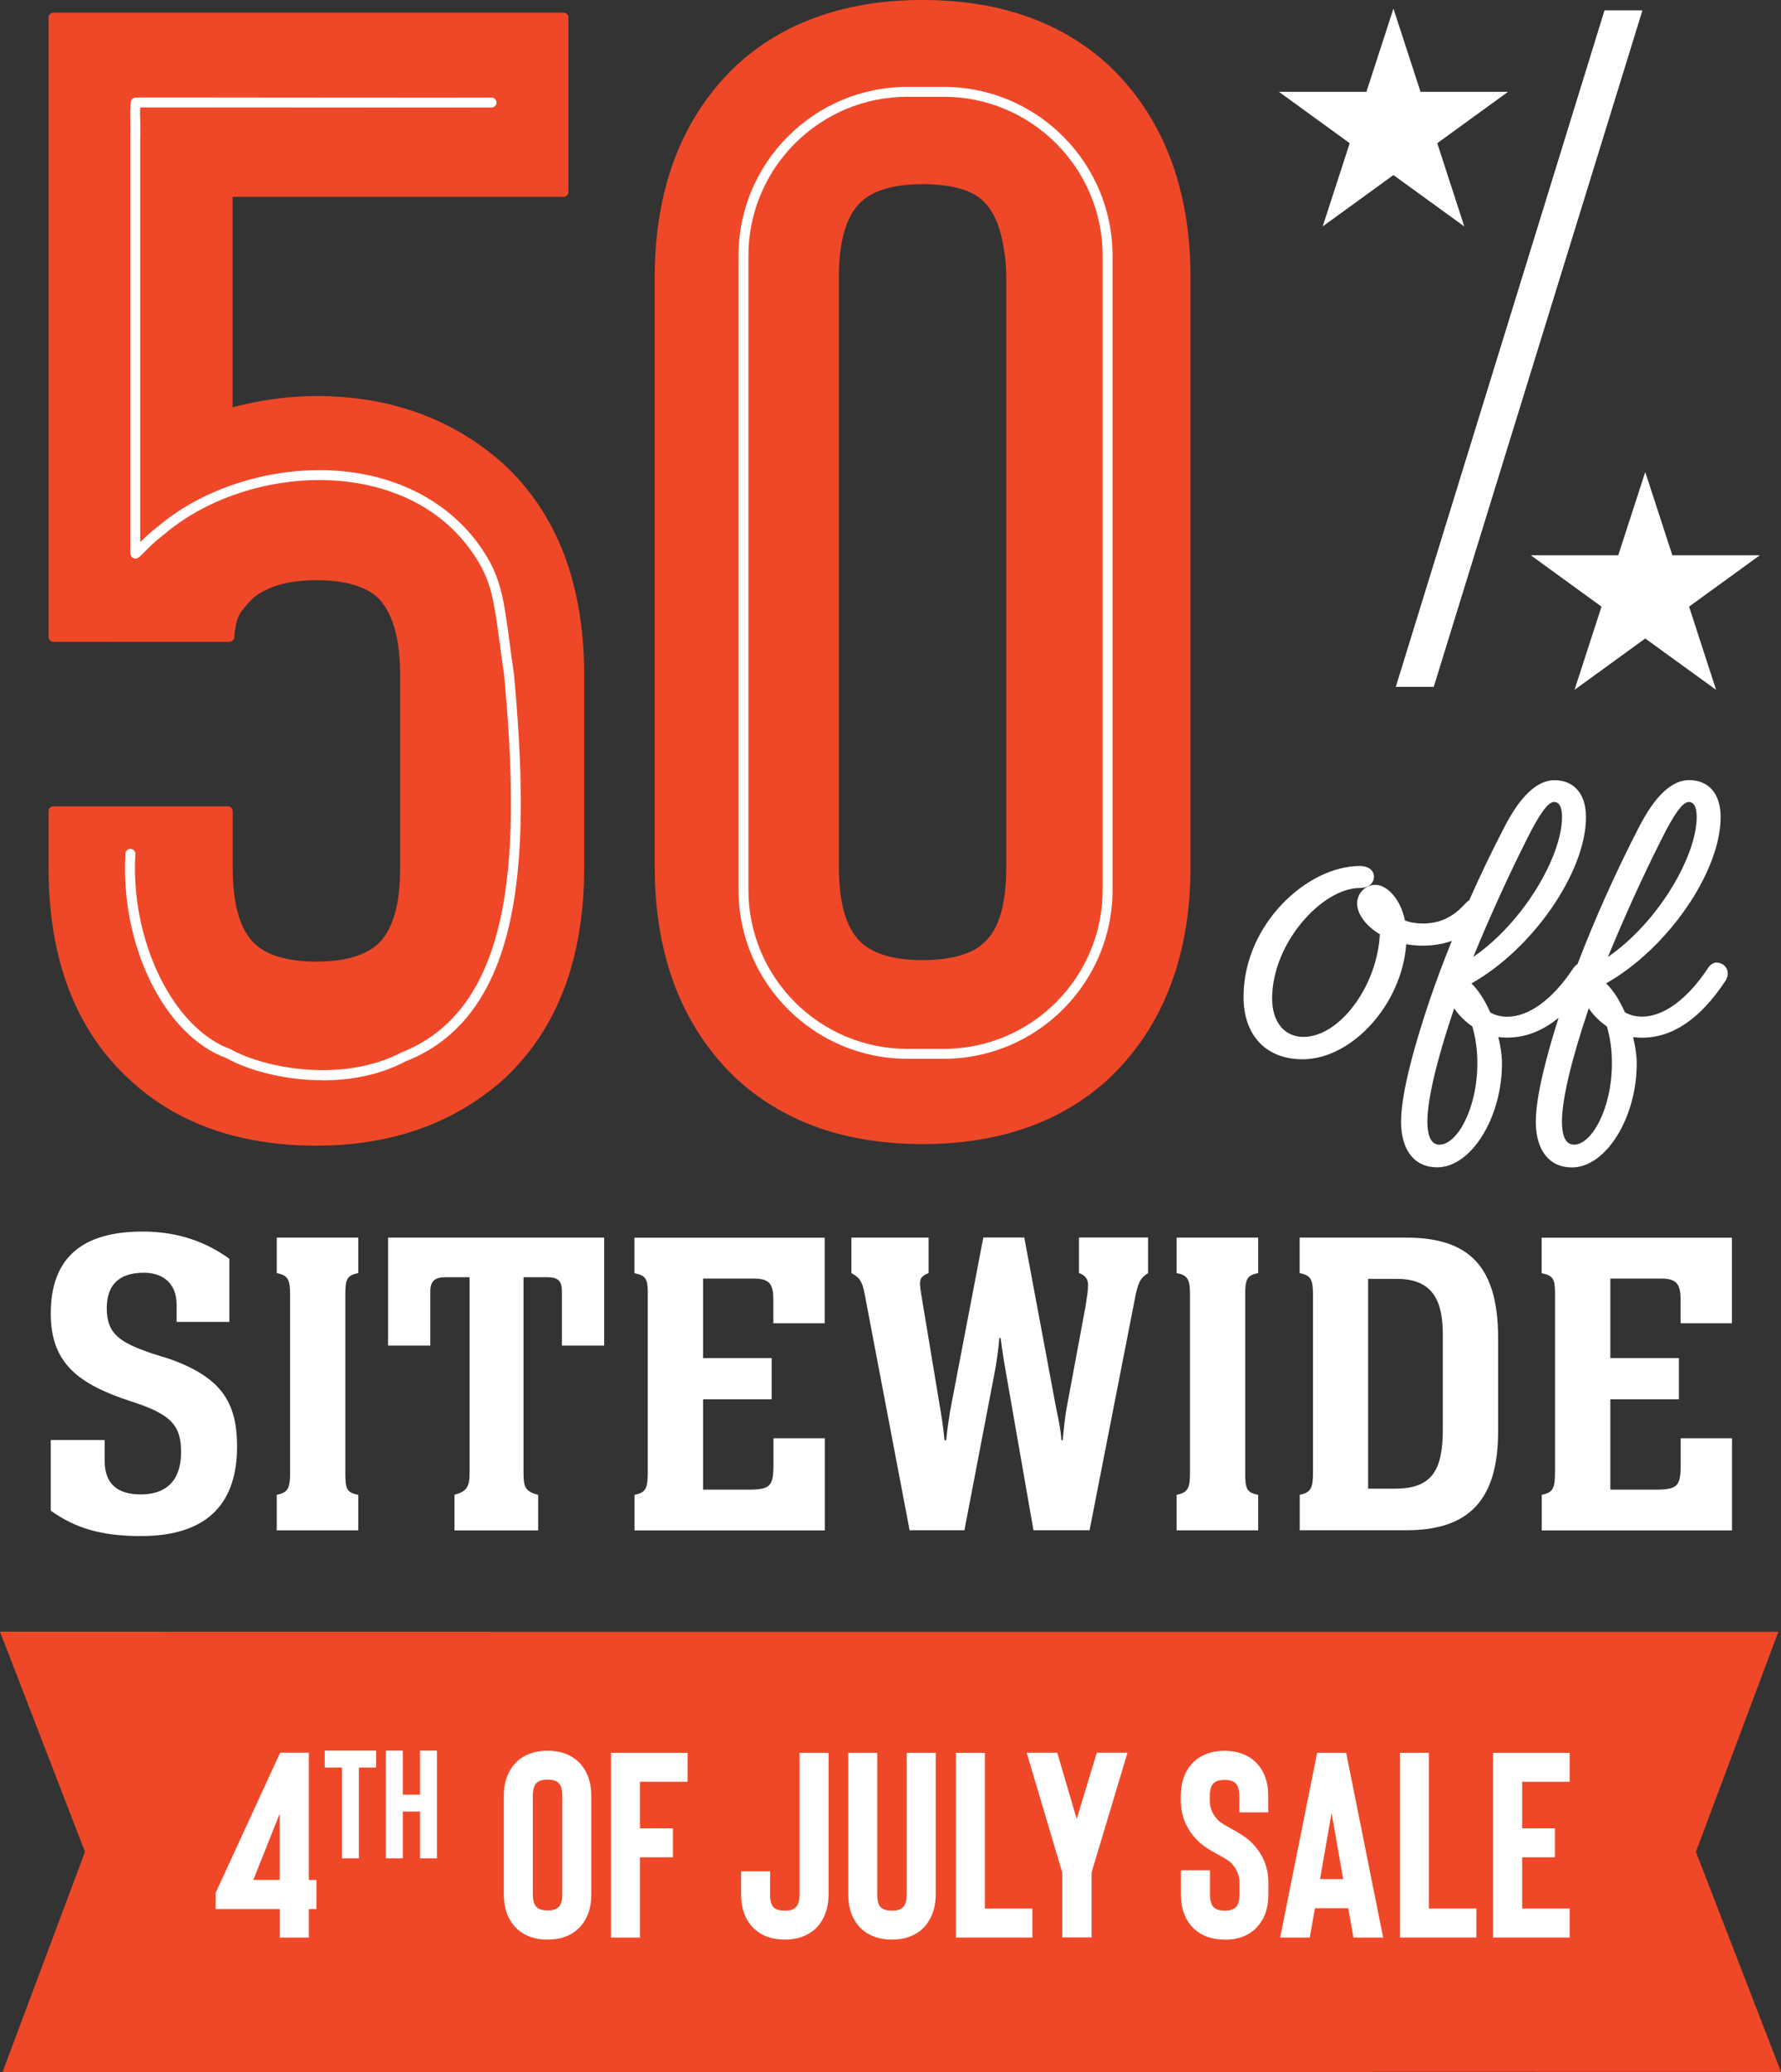
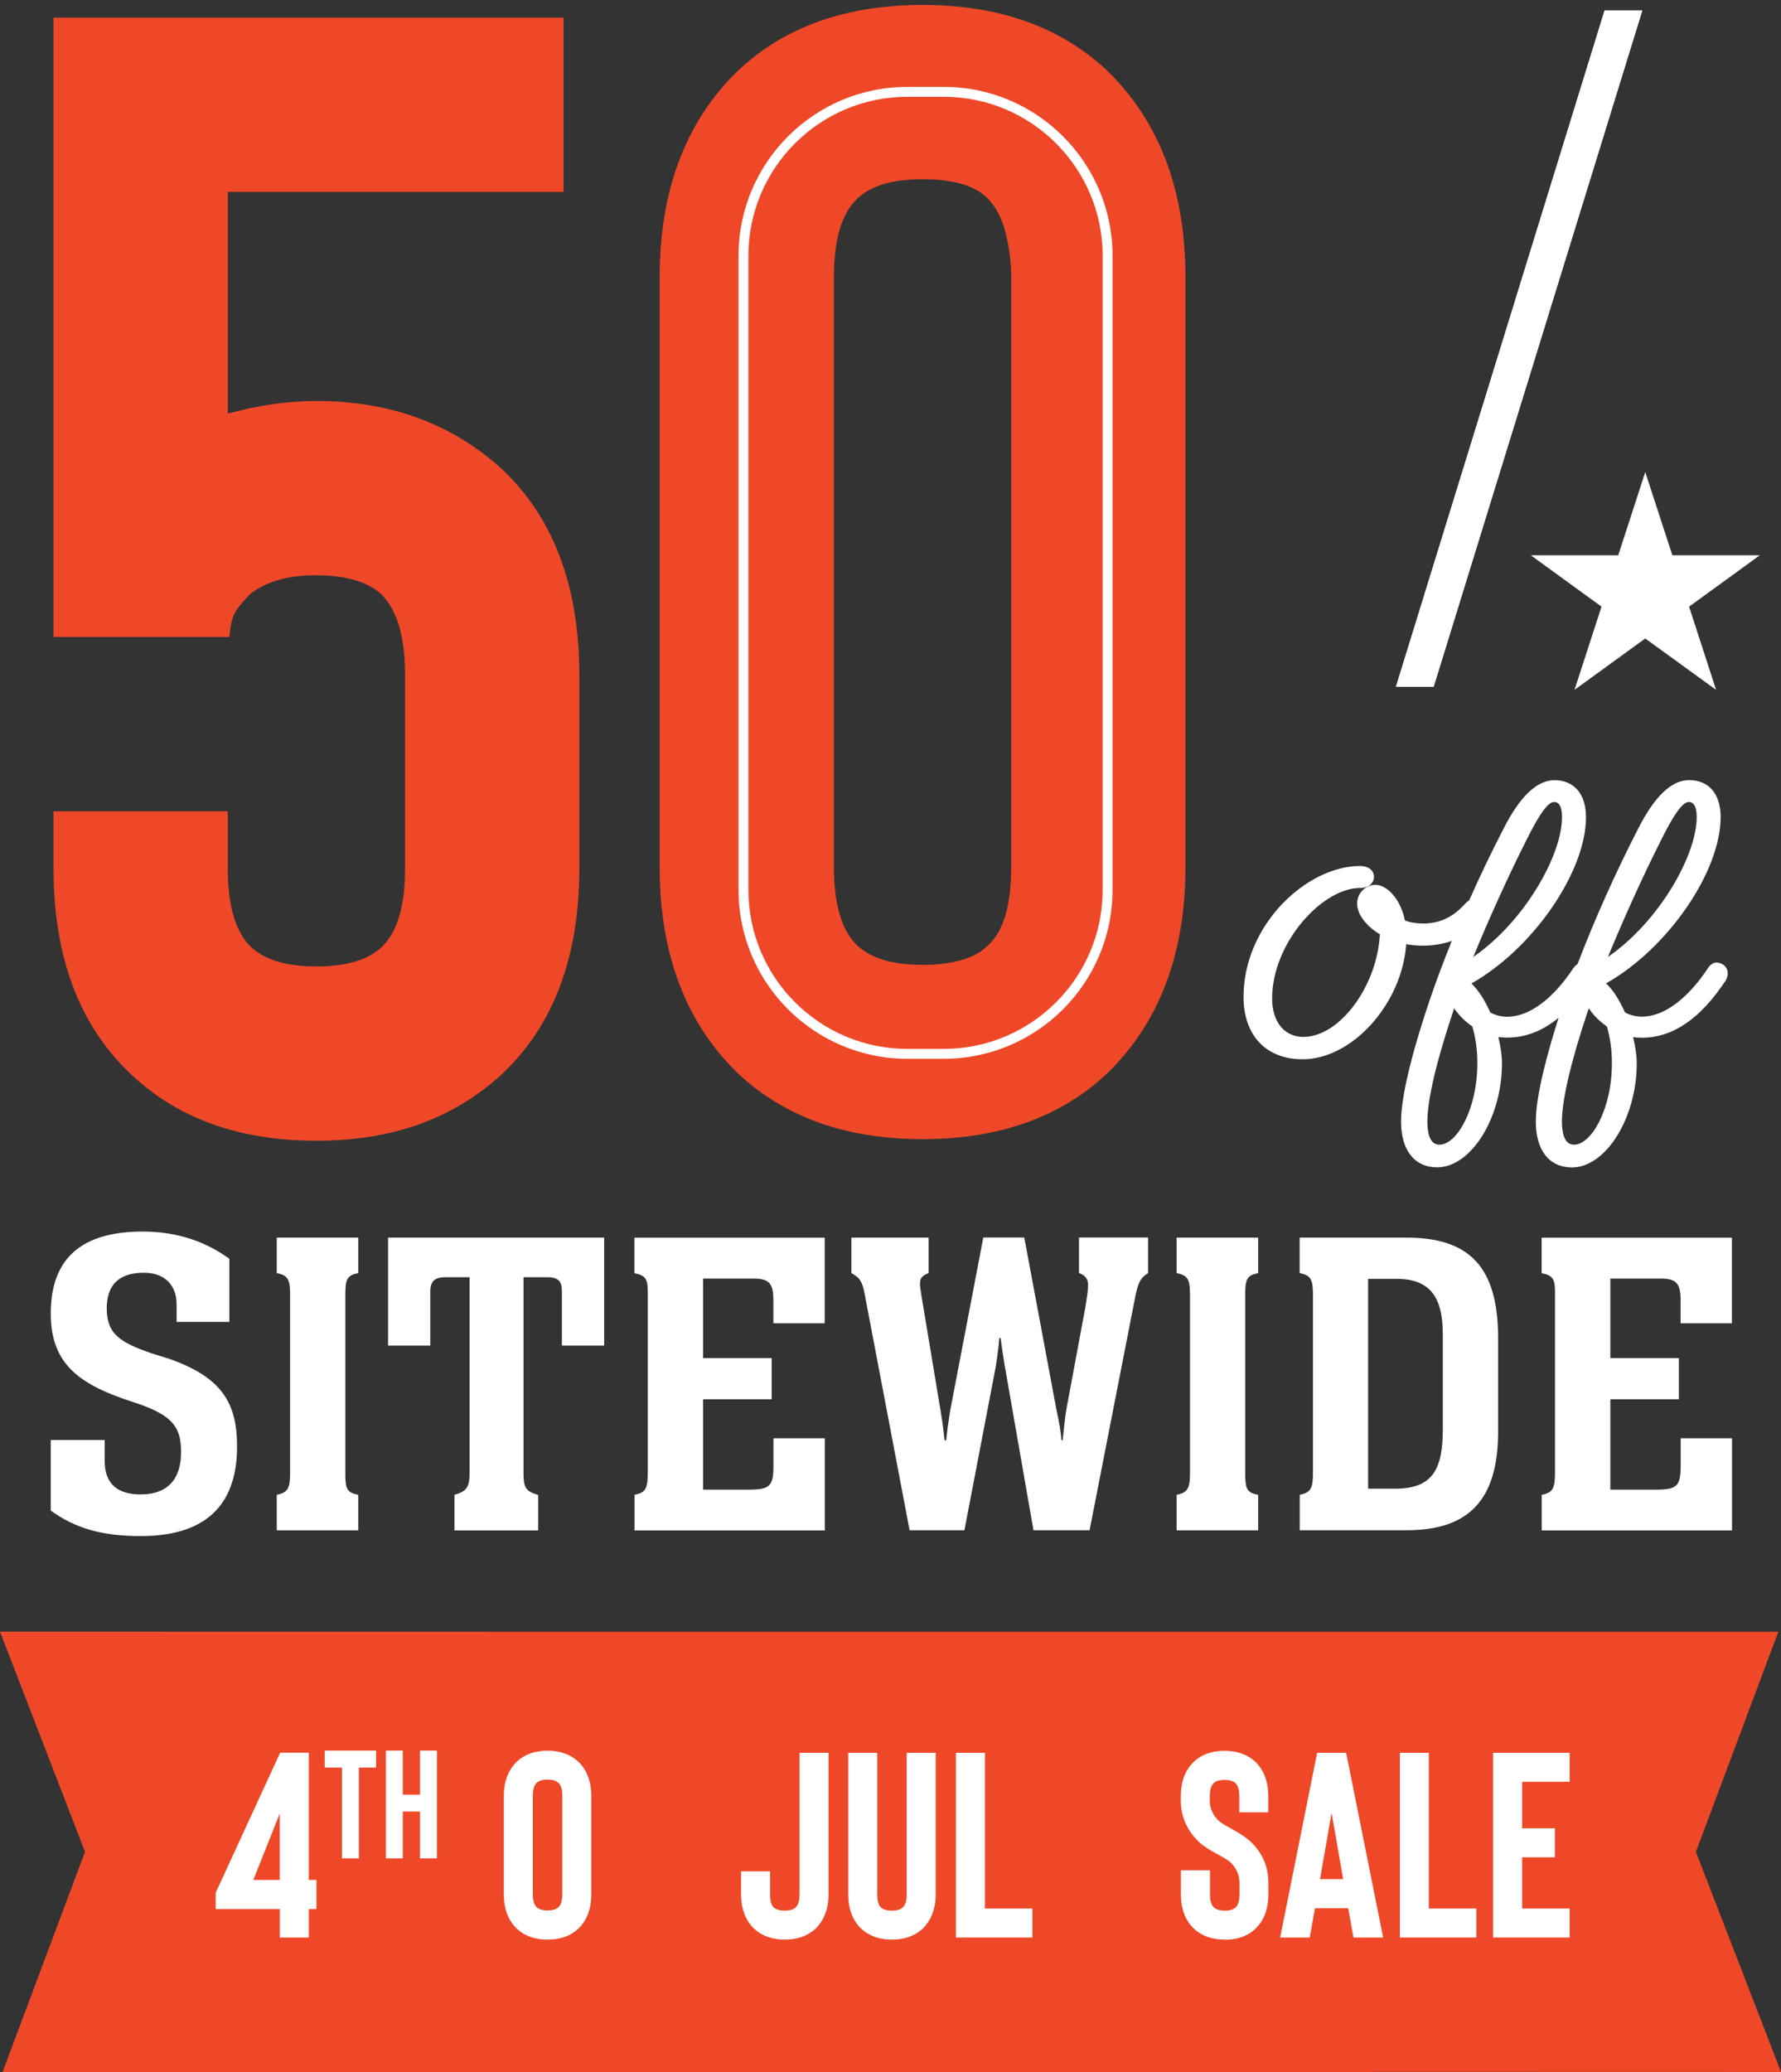
<svg xmlns="http://www.w3.org/2000/svg" id="Layer_2" viewBox="0 0 180 209.38">
  <rect x="0" y="0" width="180" height="209.38" fill="#333333" stroke="none" />
  <defs>
    <style>.cls-1{fill:#fff;}.cls-2{fill:#ef4828;}</style>
  </defs>
  <g id="Layer_1-2">
    <path class="cls-1" d="M158.87,117.97c-2.29,0-3.65-1.73-3.65-4.62,0-2.64,1.16-6.91,2.3-10.5-1.64,1.35-3.36,2-5.21,2-.3,0-.58-.02-.88-.06.25,1.01.37,1.91.37,2.67,0,5.49-3.12,10.5-6.55,10.5-2.29,0-3.65-1.73-3.65-4.62,0-3.04,1.54-8.25,2.83-12.09.66-1.96,1.44-4.04,2.3-6.17-1.28.45-2.93.64-4.61.33-.42,6.02-5.44,11.63-10.48,11.63-3.68,0-5.96-2.41-5.96-6.3,0-7.33,6.43-13.23,11.76-13.23.86,0,1.42.43,1.42,1.09s-.56,1.13-1.42,1.13c-3.79,0-8.87,5.53-8.87,11.18,0,2.35,1.24,3.87,3.16,3.87,3.66,0,7.45-5.11,7.73-10.37-1.42-.85-2.3-2.04-2.3-3.12,0-1.02.84-1.88,1.84-1.88,1.12,0,2.53,1.34,2.99,3.6.53.21,1.14.31,1.84.31,1.65,0,3.01-.63,4.18-1.93.19-.19.33-.33.48-.42,1.09-2.46,2.27-4.92,3.48-7.25,1.64-3.24,3.37-4.88,5.13-4.88,2,0,3.19,1.4,3.19,3.73,0,5.55-5.38,13.32-11.58,16.81.69.65,1.33,1.64,1.91,2.93.49.28,1.08.43,1.74.43,2.17,0,4.59-1.78,6.64-4.89.03-.04.19-.28.44-.44,1.71-4.48,3.87-9.3,6.14-13.7,1.64-3.24,3.36-4.88,5.13-4.88,2,0,3.19,1.4,3.19,3.73,0,5.55-5.38,13.32-11.58,16.81.69.65,1.33,1.64,1.91,2.93.49.28,1.08.43,1.74.43,2.17,0,4.59-1.78,6.64-4.89.04-.07.38-.58.88-.58.69.05,1.13.5,1.13,1.13,0,.18-.06.4-.19.66-2.59,3.92-5.37,5.81-8.5,5.81-.3,0-.58-.02-.88-.06.25,1.01.37,1.91.37,2.67,0,5.49-3.12,10.5-6.55,10.5ZM158.26,102.21c-1.66,5.06-2.54,8.9-2.54,11.15,0,2.62,1.15,4.12,3.16,4.12,3.17,0,6.05-4.77,6.05-10,0-.82-.15-1.8-.45-2.92l.29-.31c.42.08.78.12,1.17.12,2.95,0,5.59-1.82,8.07-5.56.08-.15.13-.31.13-.41,0-.37-.24-.6-.66-.64-.18,0-.39.26-.45.35h0c-2.14,3.25-4.71,5.11-7.05,5.11-.77,0-1.49-.19-2.06-.54l-.1-.11c-.62-1.43-1.32-2.46-2.07-3.06l.04-.41c6.2-3.32,11.63-11.06,11.63-16.54,0-2.06-.98-3.24-2.7-3.24-1.57,0-3.15,1.55-4.69,4.61-2.21,4.28-4.32,8.97-6.01,13.35.61.1.99.52.99,1.11,0,.18-.06.4-.19.66-.83,1.26-1.69,2.31-2.56,3.15ZM147.38,94.84c-.93,2.27-1.77,4.49-2.47,6.58-1.83,5.45-2.8,9.58-2.8,11.94,0,2.62,1.15,4.12,3.16,4.12,3.17,0,6.05-4.77,6.05-10,0-.82-.15-1.8-.45-2.92l.29-.31c.42.08.78.12,1.17.12,1.96,0,3.78-.8,5.5-2.43.08-.23.15-.46.23-.68.26-.78.54-1.58.84-2.39-2.03,2.78-4.38,4.35-6.53,4.35-.77,0-1.49-.19-2.06-.54l-.1-.11c-.63-1.43-1.32-2.46-2.07-3.06l.04-.41c6.2-3.32,11.63-11.06,11.63-16.54,0-2.06-.98-3.24-2.69-3.24-1.57,0-3.15,1.55-4.7,4.61-1.14,2.2-2.25,4.51-3.28,6.83.01,0,.03,0,.04,0,.69,0,1.13.44,1.13,1.13,0,.74-1.05,2.1-2.92,2.95ZM137.45,88.02c-6.07,0-11.26,7-11.26,12.73,0,3.63,2.04,5.8,5.47,5.8,4.79,0,9.75-5.67,10-11.44l.3-.23c.64.14,1.26.2,1.88.2,1.23,0,2.29-.26,3.17-.63.32-.77.64-1.54.98-2.32-1.17,1.13-2.54,1.68-4.15,1.68-.83,0-1.53-.13-2.16-.4l-.15-.18c-.4-2.17-1.73-3.33-2.53-3.33-.73,0-1.35.64-1.35,1.39,0,.92.86,2.01,2.19,2.77l.12.22c-.22,5.65-4.22,10.99-8.23,10.99-1.82,0-3.65-1.35-3.65-4.36,0-4.99,4.63-11.67,9.36-11.67.28,0,.93-.06.93-.64,0-.44-.48-.59-.93-.59ZM159.83,97.76c-.44,1.15-.84,2.27-1.22,3.36.6-.67,1.19-1.44,1.77-2.32.08-.15.13-.31.13-.41,0-.37-.24-.6-.65-.64-.01,0-.02,0-.03,0ZM148.89,91.3c-.42.94-.82,1.89-1.21,2.83,1.39-.77,2.14-1.79,2.14-2.24,0-.52-.35-.64-.64-.64-.11,0-.2.01-.29.05ZM159.08,116.16c-.64,0-1.72-.37-1.72-2.81,0-2.87,1.45-7.77,2.66-11.38l.25-.76.45-.04c.43.82,1.15,1.6,2.02,2.18l.1.13c.38,1.22.56,2.5.56,3.94,0,5-2.28,8.73-4.32,8.73ZM160.57,101.89l-.08.24c-1.72,5.12-2.63,9-2.63,11.22,0,1.06.21,2.32,1.22,2.32,1.77,0,3.83-3.6,3.83-8.24,0-1.35-.17-2.56-.51-3.71-.74-.51-1.37-1.14-1.83-1.83ZM145.47,116.16c-.64,0-1.72-.37-1.72-2.81,0-2.87,1.45-7.77,2.66-11.38l.25-.76.45-.04c.43.82,1.15,1.6,2.02,2.18l.1.13c.38,1.22.56,2.51.56,3.94,0,5-2.28,8.73-4.32,8.73ZM146.97,101.89l-.08.24c-1.72,5.12-2.63,9-2.63,11.22,0,1.06.21,2.32,1.22,2.32,1.77,0,3.83-3.6,3.83-8.24,0-1.35-.17-2.56-.51-3.71-.74-.51-1.37-1.14-1.83-1.83ZM162.11,97.56l-.36-.3c1.74-4.31,3.77-8.8,5.72-12.66,1.68-3.37,2.47-4.04,3.2-4.04.48,0,1.3.26,1.3,2.01,0,4.17-4.05,11.36-9.86,15ZM170.68,81.04c-.61,0-1.46,1.16-2.76,3.77h0c-1.83,3.63-3.74,7.82-5.41,11.89,5.18-3.58,8.97-10.27,8.97-14.14,0-.69-.14-1.52-.8-1.52ZM148.5,97.56l-.36-.3c1.74-4.31,3.77-8.81,5.72-12.66,1.68-3.37,2.47-4.04,3.2-4.04.48,0,1.3.26,1.3,2.01,0,4.17-4.05,11.36-9.86,15ZM157.07,81.04c-.61,0-1.46,1.16-2.76,3.77h0c-1.83,3.63-3.74,7.82-5.41,11.89,5.18-3.58,8.97-10.27,8.97-14.14,0-.69-.14-1.52-.8-1.52Z" />
    <path class="cls-1" d="M139.72,94.28c-1.47-.84-2.31-2.02-2.31-2.98,0-.88.71-1.64,1.6-1.64.97,0,2.35,1.26,2.77,3.53.59.25,1.26.38,2.06.38,2.27,0,3.61-1.18,4.37-2.02.42-.42.59-.55.97-.55.46,0,.88.25.88.88,0,.97-2.35,3.44-6.22,3.44-.71,0-1.34-.08-1.93-.21-.25,5.67-5.08,11.68-10.25,11.68-3.32,0-5.71-2.06-5.71-6.05,0-6.97,6.22-12.98,11.51-12.98.67,0,1.18.29,1.18.84,0,.67-.63.88-1.18.88-3.86,0-9.12,5.59-9.12,11.43,0,2.73,1.55,4.12,3.4,4.12,3.95,0,7.77-5.46,7.98-10.75ZM159.21,97.98s.29-.46.67-.46c.55.04.88.38.88.88,0,.17-.08.38-.17.55-2.48,3.74-5.17,5.67-8.28,5.67-.42,0-.8-.04-1.22-.13.29,1.09.46,2.1.46,2.98,0,5.5-3.11,10.25-6.3,10.25-2.02,0-3.4-1.43-3.4-4.37,0-2.65,1.18-7.14,2.81-12.01,2.06-6.09,4.96-12.56,7.52-17.52,1.85-3.65,3.53-4.75,4.91-4.75,1.76,0,2.94,1.18,2.94,3.49,0,5.54-5.42,13.36-11.76,16.76.84.67,1.55,1.81,2.14,3.15.55.34,1.22.5,1.93.5,2.06,0,4.58-1.55,6.85-5ZM149,103.56c-.88-.59-1.64-1.39-2.1-2.27l-.25.76c-1.55,4.62-2.65,8.82-2.65,11.3,0,1.85.63,2.56,1.47,2.56,1.93,0,4.07-3.74,4.07-8.49,0-1.51-.21-2.77-.55-3.86ZM154.09,84.7c-1.93,3.82-3.95,8.28-5.71,12.64,5.5-3.44,9.75-10.54,9.75-14.79,0-1.3-.46-1.76-1.05-1.76s-1.34.63-2.98,3.91ZM172.82,97.98s.29-.46.67-.46c.55.04.88.38.88.88,0,.17-.08.38-.17.55-2.48,3.74-5.17,5.67-8.28,5.67-.42,0-.8-.04-1.22-.13.29,1.09.46,2.1.46,2.98,0,5.5-3.11,10.25-6.3,10.25-2.02,0-3.4-1.43-3.4-4.37,0-2.65,1.18-7.14,2.81-12.01,2.06-6.09,4.96-12.56,7.52-17.52,1.85-3.65,3.53-4.75,4.91-4.75,1.76,0,2.94,1.18,2.94,3.49,0,5.54-5.42,13.36-11.76,16.76.84.67,1.55,1.81,2.14,3.15.55.34,1.22.5,1.93.5,2.06,0,4.58-1.55,6.85-5ZM162.61,103.56c-.88-.59-1.64-1.39-2.1-2.27l-.25.76c-1.55,4.62-2.65,8.82-2.65,11.3,0,1.85.63,2.56,1.47,2.56,1.93,0,4.07-3.74,4.07-8.49,0-1.51-.21-2.77-.55-3.86ZM167.69,84.7c-1.93,3.82-3.95,8.28-5.71,12.64,5.5-3.44,9.75-10.54,9.75-14.79,0-1.3-.46-1.76-1.05-1.76s-1.34.63-2.98,3.91Z" />
    <path class="cls-2" d="M93.24,18.11c-2.99,0-5.18.64-6.56,1.92-1.6,1.49-2.4,4.16-2.4,8v59.55c0,3.84.8,6.51,2.4,8,1.39,1.28,3.57,1.92,6.56,1.92s5.28-.64,6.56-1.92c1.6-1.39,2.4-4.05,2.4-8V28.03c0-1.49-.19-2.99-.56-4.48-.38-1.49-.99-2.67-1.84-3.52-1.28-1.28-3.47-1.92-6.56-1.92M93.24,115.11c-7.68,0-13.87-2.19-18.57-6.56-5.34-5.12-8-12.11-8-20.97V28.03c0-8.86,2.67-15.85,8-20.97,4.69-4.38,10.88-6.56,18.57-6.56s13.87,2.19,18.57,6.56c5.33,5.12,8,12.11,8,20.97v59.55c0,8.86-2.67,15.85-8,20.97-4.7,4.38-10.89,6.56-18.57,6.56M25.26,60.05c1.6-1.28,3.84-1.92,6.72-1.92s5.17.64,6.56,1.92c1.6,1.6,2.4,4.32,2.4,8.16v19.53c0,3.84-.8,6.51-2.4,8-1.39,1.28-3.58,1.92-6.56,1.92s-5.18-.64-6.56-1.92c-1.6-1.49-2.4-4.16-2.4-8v-5.76H5.41v5.76c0,9.07,2.67,16.06,8,20.97,4.69,4.38,10.88,6.56,18.57,6.56s13.66-2.19,18.57-6.56c5.33-4.91,8-11.9,8-20.97v-19.53c0-9.07-2.67-16.06-8-20.97-5.02-4.48-11.21-6.72-18.57-6.72-2.88,0-5.87.43-8.96,1.28v-22.41h33.94V1.78H5.41v62.59h17.77c.1-1.28.35-2.19.72-2.72.37-.53.83-1.07,1.36-1.6" />
-     <path class="cls-2" d="M31.98,115.77c-7.78,0-14.14-2.25-18.91-6.7-5.42-4.98-8.16-12.16-8.16-21.33v-5.76c0-.28.22-.5.5-.5h17.61c.28,0,.5.22.5.5v5.76c0,3.68.75,6.25,2.24,7.64,1.28,1.19,3.38,1.79,6.22,1.79s4.94-.6,6.22-1.79c1.49-1.38,2.24-3.95,2.24-7.64v-19.53c0-3.69-.76-6.31-2.25-7.81-1.27-1.17-3.37-1.77-6.21-1.77s-4.89.6-6.39,1.79c-.5.51-.94,1.01-1.29,1.51-.22.32-.51,1-.63,2.47-.02.26-.24.46-.5.46H5.41c-.28,0-.5-.22-.5-.5V1.78c0-.28.22-.5.5-.5h51.54c.28,0,.5.22.5.5v17.61c0,.28-.22.5-.5.5H23.51v21.26c2.91-.75,5.75-1.13,8.46-1.13,7.45,0,13.81,2.3,18.9,6.85,5.42,4.99,8.17,12.17,8.17,21.34v19.53c0,9.18-2.75,16.35-8.16,21.34-4.99,4.44-11.35,6.69-18.91,6.69ZM5.91,82.48v5.26c0,8.89,2.64,15.82,7.84,20.6,4.58,4.27,10.71,6.43,18.23,6.43s13.45-2.17,18.24-6.44c5.2-4.78,7.84-11.71,7.84-20.6v-19.53c0-8.88-2.64-15.81-7.84-20.6-4.89-4.37-11.03-6.59-18.23-6.59-2.82,0-5.79.42-8.83,1.26-.15.04-.31.01-.44-.08s-.2-.24-.2-.4v-22.41c0-.28.22-.5.5-.5h33.44V2.28H5.91v61.59h16.81c.13-1.14.38-1.96.76-2.51.39-.55.86-1.11,1.42-1.67.01-.01.03-.03.04-.04,1.68-1.35,4.05-2.03,7.04-2.03s5.43.69,6.9,2.05c1.71,1.7,2.56,4.57,2.56,8.53v19.53c0,3.97-.86,6.78-2.56,8.37-1.48,1.36-3.8,2.06-6.9,2.06s-5.43-.69-6.9-2.05c-1.7-1.58-2.56-4.4-2.56-8.37v-5.26H5.91ZM93.24,115.61c-7.78,0-14.14-2.25-18.91-6.7-5.42-5.2-8.16-12.38-8.16-21.33V28.03c0-8.96,2.75-16.14,8.16-21.33,4.77-4.45,11.14-6.7,18.92-6.7s14.14,2.25,18.91,6.7c5.42,5.2,8.16,12.38,8.16,21.33v59.55c0,8.96-2.74,16.13-8.16,21.33-4.77,4.45-11.14,6.7-18.92,6.7ZM93.24,1c-7.52,0-13.65,2.16-18.23,6.43-5.2,4.99-7.84,11.93-7.84,20.6v59.55c0,8.68,2.64,15.61,7.85,20.61,4.57,4.26,10.7,6.42,18.22,6.42s13.65-2.16,18.23-6.43c5.2-5,7.84-11.93,7.84-20.6V28.03c0-8.67-2.64-15.61-7.85-20.61-4.57-4.26-10.71-6.42-18.22-6.42ZM93.24,98c-3.11,0-5.43-.69-6.9-2.05-1.7-1.59-2.56-4.4-2.56-8.37V28.03c0-3.97.86-6.78,2.56-8.37,1.48-1.36,3.8-2.06,6.9-2.06s5.54.7,6.92,2.07c.91.91,1.58,2.18,1.97,3.75.38,1.53.58,3.08.58,4.6v59.55c0,4.14-.84,6.88-2.57,8.38-1.34,1.35-3.67,2.04-6.89,2.04ZM93.24,18.61c-2.85,0-4.94.6-6.22,1.79-1.49,1.39-2.24,3.96-2.24,7.64v59.55c0,3.68.75,6.25,2.24,7.64,1.28,1.19,3.38,1.79,6.22,1.79s5.03-.6,6.21-1.77c1.5-1.3,2.25-3.87,2.25-7.65V28.03c0-1.44-.18-2.91-.55-4.36-.35-1.4-.93-2.5-1.71-3.29-1.18-1.18-3.27-1.77-6.21-1.77Z" />
    <path class="cls-1" d="M141.08,69.41L162.17,1.06h3.81l-21.09,68.35h-3.81Z" />
    <path class="cls-1" d="M141.08,69.41L162.17,1.06h3.81l-21.09,68.35h-3.81Z" />
-     <polygon class="cls-1" points="140.83 .87 138.1 9.28 129.26 9.28 136.41 14.47 133.68 22.88 140.83 17.69 147.99 22.88 145.26 14.47 152.41 9.28 143.57 9.28 140.83 .87" />
    <polygon class="cls-1" points="166.28 47.7 163.55 56.11 154.71 56.11 161.86 61.3 159.13 69.71 166.28 64.52 173.44 69.71 170.71 61.3 177.86 56.11 169.02 56.11 166.28 47.7" />
    <path class="cls-1" d="M23.17,133.58h-5.32v-1.73c0-2.22-1.44-3.24-3.31-3.24-2.66,0-3.75,1.37-3.75,3.59,0,2.62,1.35,3.46,4.58,4.57l1.7.53c5.32,1.86,6.89,4.43,6.89,8.87,0,5.37-2.62,9.05-9.72,9.05-4.01,0-6.63-.8-9.11-2.57v-7.14h5.45v2.13c0,2.26,1.26,3.37,3.62,3.37,3.18,0,4.1-2.04,4.1-4.26,0-2.57-.83-3.81-5.06-5.14-5.27-1.73-8.11-3.81-8.11-8.87,0-5.72,3.27-8.29,9.29-8.29,3.66,0,6.5,1.11,8.76,2.75v6.39Z" />
    <path class="cls-1" d="M27.97,151.05c1.13-.22,1.35-.67,1.35-2.22v-17.96c0-1.6-.22-2-1.35-2.22v-3.59h8.24v3.59c-1.18.22-1.31.67-1.31,2.22v17.96c0,1.6.13,2,1.31,2.22v3.59h-8.24v-3.59Z" />
    <path class="cls-1" d="M45.93,151.05c1.26-.35,1.53-.8,1.53-2.26v-19.73h-2.4c-1.13,0-1.57.4-1.57,1.46v5.45h-4.27v-10.91h21.84v10.91h-4.27v-5.45c0-1.06-.35-1.46-1.53-1.46h-2.35v19.78c0,1.42.17,1.86,1.48,2.22v3.59h-8.46v-3.59Z" />
    <path class="cls-1" d="M64.12,151.05c1.18-.22,1.35-.67,1.35-2.39v-18.05c0-1.38-.22-1.73-1.35-1.95v-3.59h19.23v8.65h-5.19v-2.35c0-1.64-.39-2.17-2-2.17h-5.1v8.03h6.93v4.17h-6.93v9.13h4.49c2.27,0,2.62-.31,2.62-2.48v-2.71h5.19v9.31h-19.23v-3.59Z" />
    <path class="cls-1" d="M116.04,128.65c-.65.4-.96.75-1.26,2.17l-4.66,23.81h-5.67l-2.75-15.74c-.26-1.46-.44-2.66-.57-3.68h-.13c-.09,1.11-.3,2.66-.52,3.72l-3.01,15.7h-5.54l-4.53-23.81c-.26-1.51-.65-1.77-1.35-2.17v-3.59h7.8v3.59c-.7.27-.87.53-.87,1.11,0,.18.09.84.13,1.06l1.96,11.79c.17.98.3,2.04.39,2.93h.17c.09-.98.22-1.82.39-2.93l3.36-17.56h4.14l3.23,17.29c.3,1.37.48,2.39.52,3.19h.13c.13-1.15.22-2.26.39-3.19l1.92-10.33c.13-.84.26-1.6.26-2.17,0-.53-.26-.98-.92-1.2v-3.59h6.98v3.59Z" />
    <path class="cls-1" d="M118.92,151.05c1.13-.22,1.35-.67,1.35-2.22v-17.96c0-1.6-.22-2-1.35-2.22v-3.59h8.24v3.59c-1.18.22-1.31.67-1.31,2.22v17.96c0,1.6.13,2,1.31,2.22v3.59h-8.24v-3.59Z" />
    <path class="cls-1" d="M131.35,151.05c1.13-.22,1.35-.67,1.35-2.22v-17.96c0-1.6-.22-2-1.35-2.22v-3.59h10.77c6.28,0,9.29,2.84,9.29,10.15v9.44c0,6.92-2.96,9.98-9.24,9.98h-10.81v-3.59ZM141.02,150.43c3.84,0,4.8-2.04,4.8-6.03v-9.58c0-3.77-1.31-5.59-4.67-5.59h-2.88v21.2h2.75Z" />
    <path class="cls-1" d="M155.81,151.05c1.18-.22,1.35-.67,1.35-2.39v-18.05c0-1.38-.22-1.73-1.35-1.95v-3.59h19.23v8.65h-5.19v-2.35c0-1.64-.39-2.17-2-2.17h-5.1v8.03h6.93v4.17h-6.93v9.13h4.49c2.27,0,2.62-.31,2.62-2.48v-2.71h5.19v9.31h-19.23v-3.59Z" />
    <polygon class="cls-2" points="8.59 187.13 .26 209.38 138.73 209.38 138.73 209.36 180 209.37 171.4 187.13 179.73 164.89 69.67 164.89 0 164.88 8.59 187.13" />
    <path class="cls-1" d="M28.3,177.11h2.91v12.86h.77v2.94h-.77v2.88h-2.93v-2.88h-6.48v-1.65l6.51-14.14ZM28.27,189.97v-6.7l-2.67,6.7h2.67Z" />
    <path class="cls-1" d="M38.01,176.9v1.71h-1.74v9.18h-1.71v-9.18h-1.74v-1.71h5.19Z" />
    <path class="cls-1" d="M42.45,176.9h1.71v10.89h-1.71v-4.73h-1.74v4.73h-1.71v-10.89h1.71v4.45h1.74v-4.45Z" />
    <path class="cls-1" d="M55.34,196c-1.28,0-2.31-.37-3.09-1.09-.89-.85-1.33-2.02-1.33-3.49v-9.92c0-1.48.44-2.64,1.33-3.5.78-.73,1.81-1.09,3.09-1.09s2.31.37,3.09,1.09c.89.85,1.33,2.02,1.33,3.5v9.92c0,1.48-.44,2.64-1.33,3.49-.78.73-1.81,1.09-3.09,1.09ZM55.34,179.83c-.5,0-.86.11-1.09.32-.27.25-.4.69-.4,1.33v9.92c0,.64.13,1.08.4,1.33.23.21.6.32,1.09.32s.88-.11,1.09-.32c.27-.23.4-.68.4-1.33v-9.92c0-.66-.13-1.1-.4-1.33-.21-.21-.58-.32-1.09-.32Z" />
-     <path class="cls-1" d="M69.48,180.05h-4.8v4.7h3.33v2.93h-3.33v8.11h-2.93v-18.67h7.74v2.93Z" />
    <path class="cls-1" d="M79.32,196c-1.28,0-2.31-.37-3.09-1.09-.89-.85-1.33-2.02-1.33-3.49v-2.32h2.93v2.32c0,.66.12,1.1.37,1.33.23.21.6.32,1.12.32s.86-.11,1.09-.32c.27-.25.4-.69.4-1.33v-14.3h2.93v14.3c0,1.44-.44,2.61-1.33,3.49-.82.73-1.85,1.09-3.09,1.09Z" />
    <path class="cls-1" d="M90.15,196c-1.28,0-2.31-.37-3.09-1.09-.89-.85-1.33-2.02-1.33-3.49v-14.3h2.93v14.3c0,.66.12,1.1.37,1.33.23.21.6.32,1.12.32s.86-.11,1.09-.32c.27-.25.4-.69.4-1.33v-14.3h2.93v14.3c0,1.44-.45,2.61-1.33,3.49-.82.73-1.85,1.09-3.09,1.09Z" />
    <path class="cls-1" d="M96.61,195.79v-18.67h2.93v15.74h4.8v2.93h-7.74Z" />
-     <path class="cls-1" d="M113.95,177.11l-3.63,12.11v6.56h-2.96v-6.56l-3.6-12.11h3.09l1.97,6.7,2.03-6.7h3.09Z" />
    <path class="cls-1" d="M123.77,196c-1.28,0-2.31-.37-3.09-1.09-.89-.85-1.33-2.02-1.33-3.49v-2.43h2.94v2.43c0,.64.13,1.08.4,1.33.23.21.6.32,1.09.32s.88-.11,1.09-.32c.27-.23.4-.68.4-1.33v-1.17c0-.82-.33-1.53-.99-2.13-.14-.12-.52-.36-1.12-.69-.84-.44-1.45-.84-1.84-1.17-.64-.57-1.13-1.22-1.47-1.95-.34-.73-.51-1.51-.51-2.35v-.45c0-1.48.44-2.64,1.33-3.5.78-.73,1.81-1.09,3.09-1.09s2.31.37,3.09,1.09c.89.85,1.33,2.02,1.33,3.5v1.63h-2.93v-1.63c0-.66-.13-1.1-.4-1.33-.21-.21-.58-.32-1.09-.32s-.86.11-1.09.32c-.27.25-.4.69-.4,1.33v.45c0,.82.33,1.52.99,2.11.18.14.52.36,1.04.64.92.5,1.56.91,1.92,1.23,1.32,1.17,1.97,2.61,1.97,4.32v1.17c0,1.48-.44,2.64-1.33,3.49-.78.73-1.81,1.09-3.09,1.09Z" />
    <path class="cls-1" d="M136.79,195.79l-.53-2.96h-3.36l-.53,2.96h-2.99l3.74-18.67h2.93l3.74,18.67h-2.99ZM133.4,189.89h2.35l-1.17-6.7-1.17,6.7Z" />
    <path class="cls-1" d="M141.48,195.79v-18.67h2.93v15.74h4.8v2.93h-7.74Z" />
    <path class="cls-1" d="M158.64,180.05h-4.8v4.7h3.31v2.93h-3.31v5.18h4.8v2.93h-7.74v-18.67h7.74v2.93Z" />
    <path class="cls-1" d="M95.38,106.99h-3.68c-9.41,0-17.06-7.65-17.06-17.06V25.84c0-9.41,7.65-17.06,17.06-17.06h3.68c9.41,0,17.06,7.65,17.06,17.06v64.09c0,9.41-7.65,17.06-17.06,17.06ZM91.7,9.78c-8.86,0-16.06,7.2-16.06,16.06v64.09c0,8.86,7.21,16.06,16.06,16.06h3.68c8.86,0,16.06-7.2,16.06-16.06V25.84c0-8.86-7.2-16.06-16.06-16.06h-3.68Z" />
-     <path class="cls-1" d="M32.6,109.16c-3.89,0-7.53-1.01-9.72-2.24-6.23-2.25-10.75-11.35-10.2-20.67.02-.28.25-.49.53-.47.28.02.49.25.47.53-.51,8.76,3.81,17.6,9.62,19.71,3.54,1.98,11.4,3.41,17.27.33,11.77-4.63,11.94-21.07,10.38-38.16-.17-1.14-.31-2.17-.43-3.09-.6-4.43-.85-6.26-2.38-8.67-3.34-5.28-8.57-7.08-12.36-7.66-6.7-1.02-14.22,1.01-19.16,5.2-.97.74-1.68,1.46-2.1,1.89-.46.47-.71.72-1.09.52-.16-.09-.26-.33-.26-.53h0c0-2.15,0-9.9,0-18.42V13.9c.02-.68,0-1.22,0-1.69-.02-.68-.03-1.27.06-1.92.04-.24.23-.41.47-.43.33-.02,6.12-.01,15.54,0,7.82,0,16.47.02,20.44,0h0c.28,0,.5.22.5.5s-.22.5-.5.5c-3.97.02-12.62,0-20.45,0-6.84,0-13.35-.01-15.06,0-.03.41-.02.83,0,1.33.01.49.03,1.05,0,1.73v23.49c0,7.46,0,14.33,0,17.37.44-.44,1.05-1.01,1.82-1.6,5.13-4.34,12.97-6.47,19.94-5.4,5.65.86,10.29,3.75,13.05,8.11,1.65,2.6,1.93,4.63,2.53,9.08.12.92.26,1.95.43,3.11,1.6,17.5,1.38,34.34-10.96,39.18-2.61,1.38-5.56,1.91-8.38,1.91Z" />
  </g>
</svg>